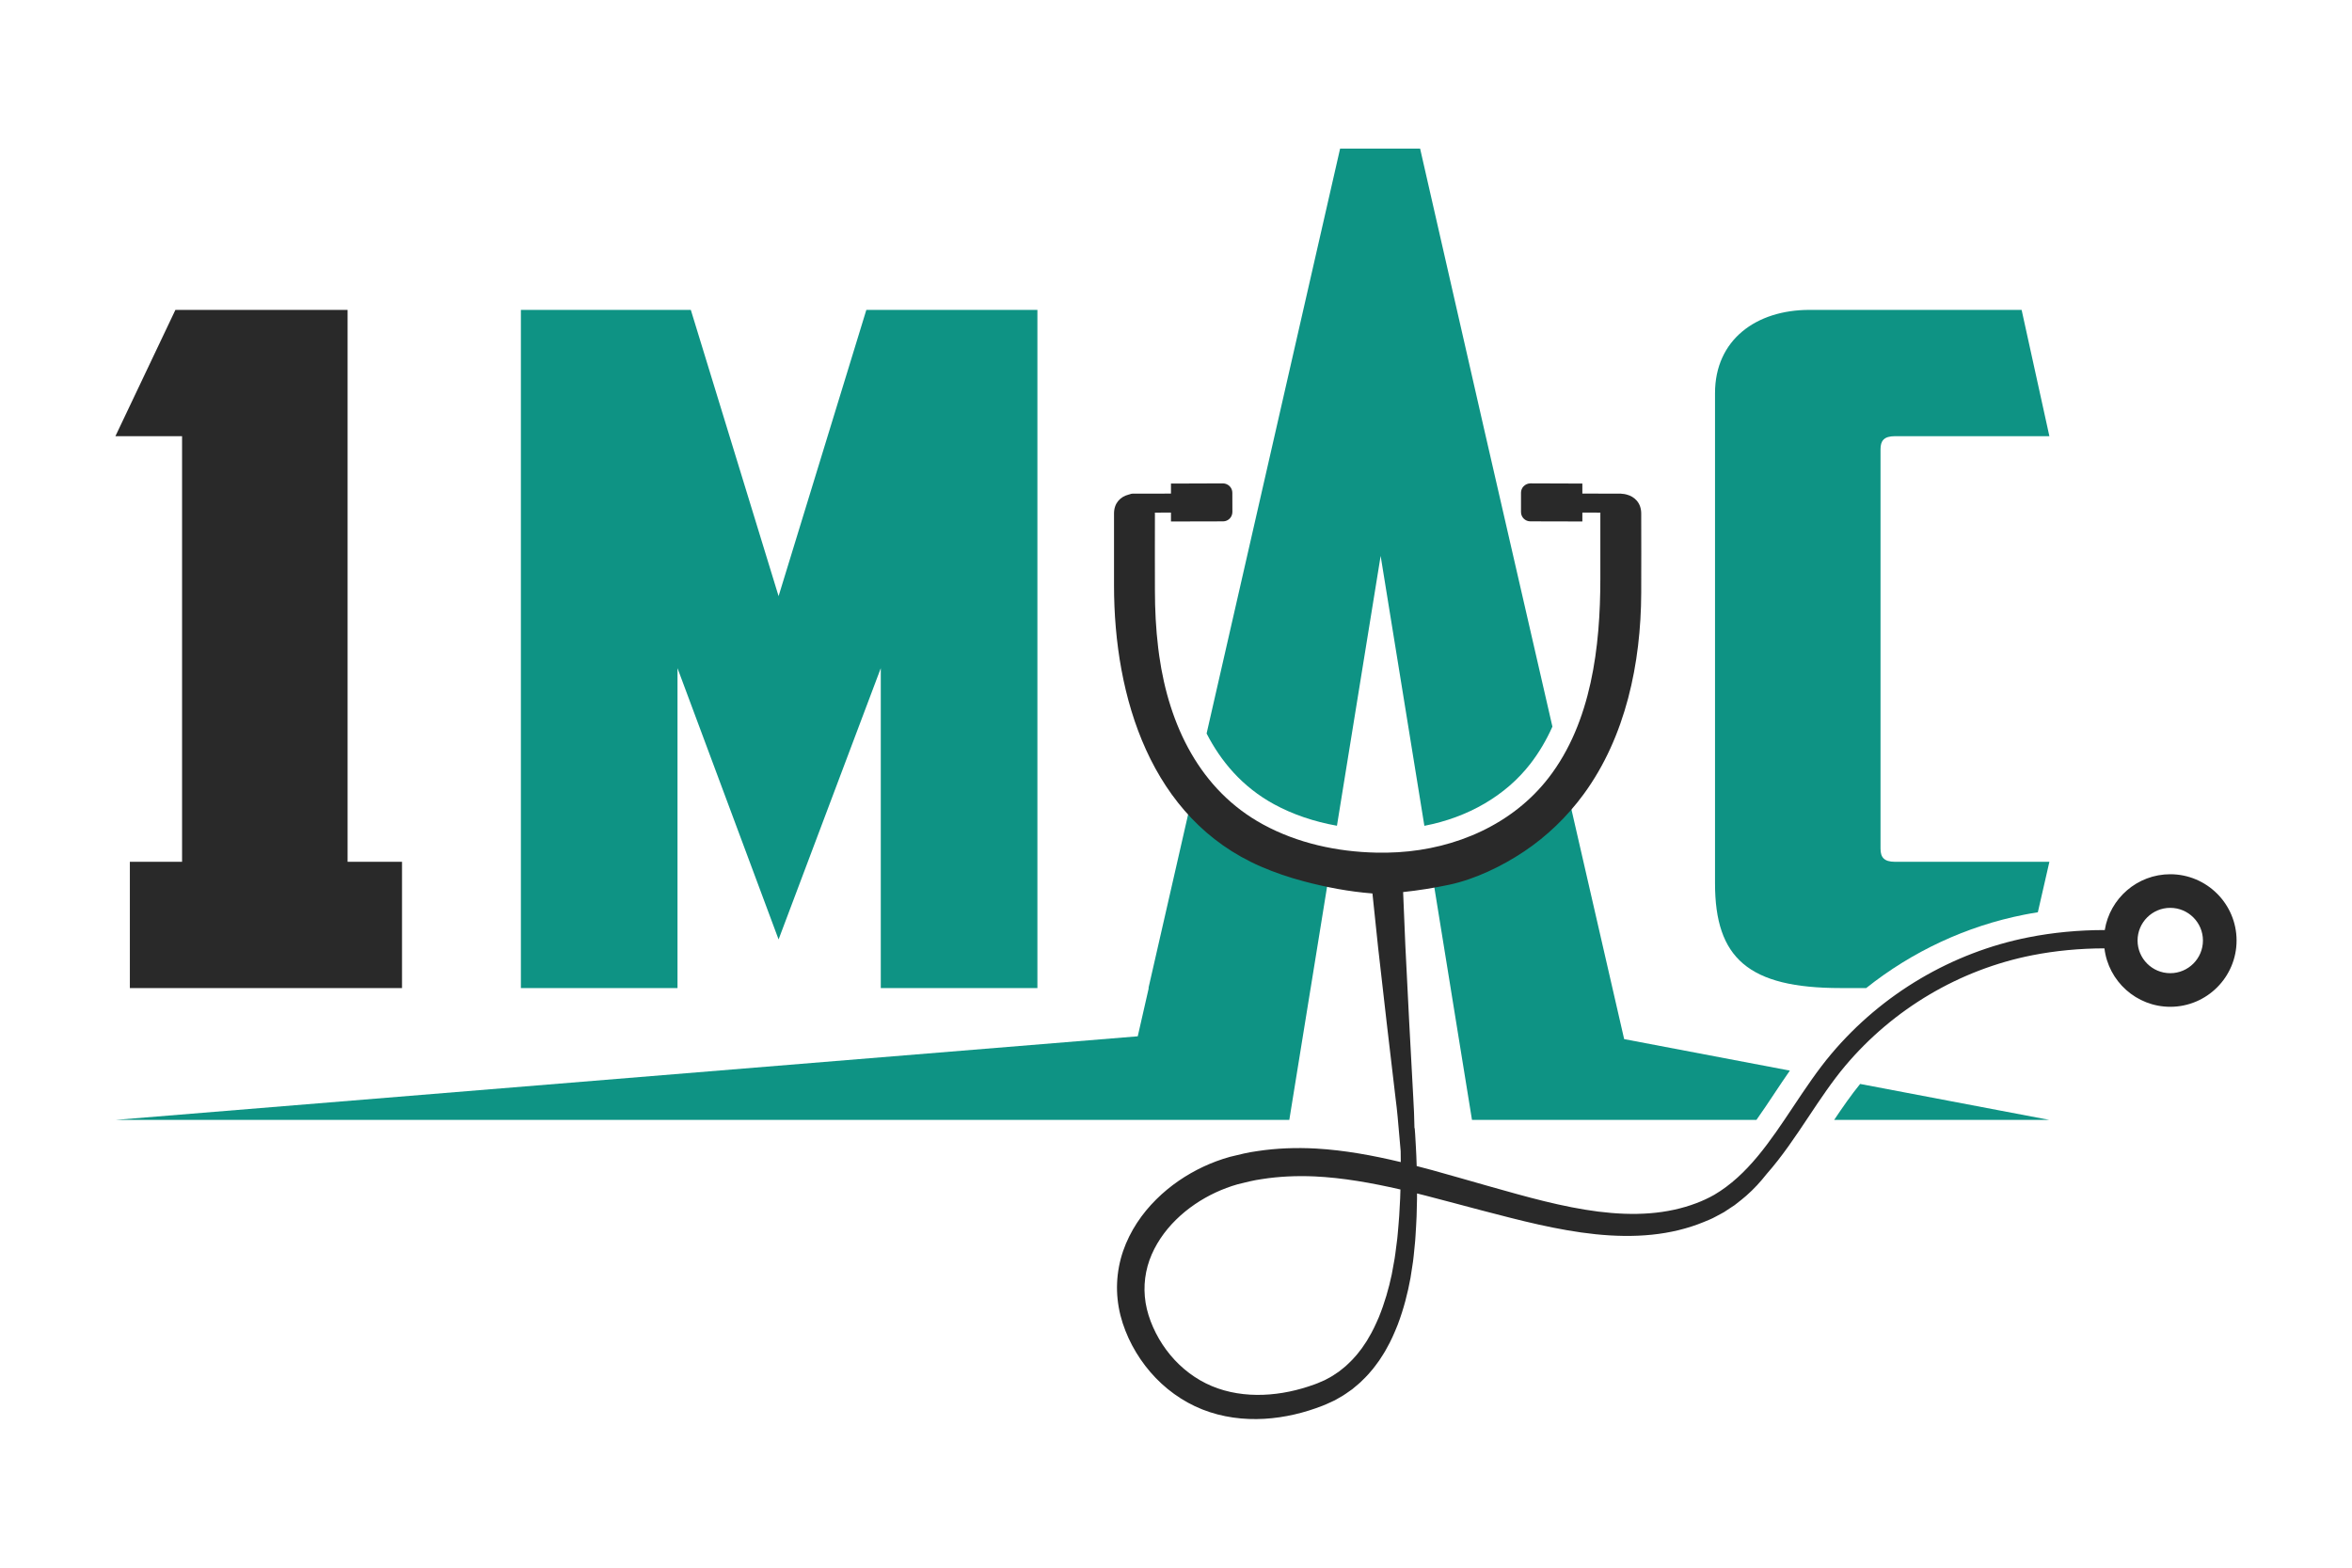
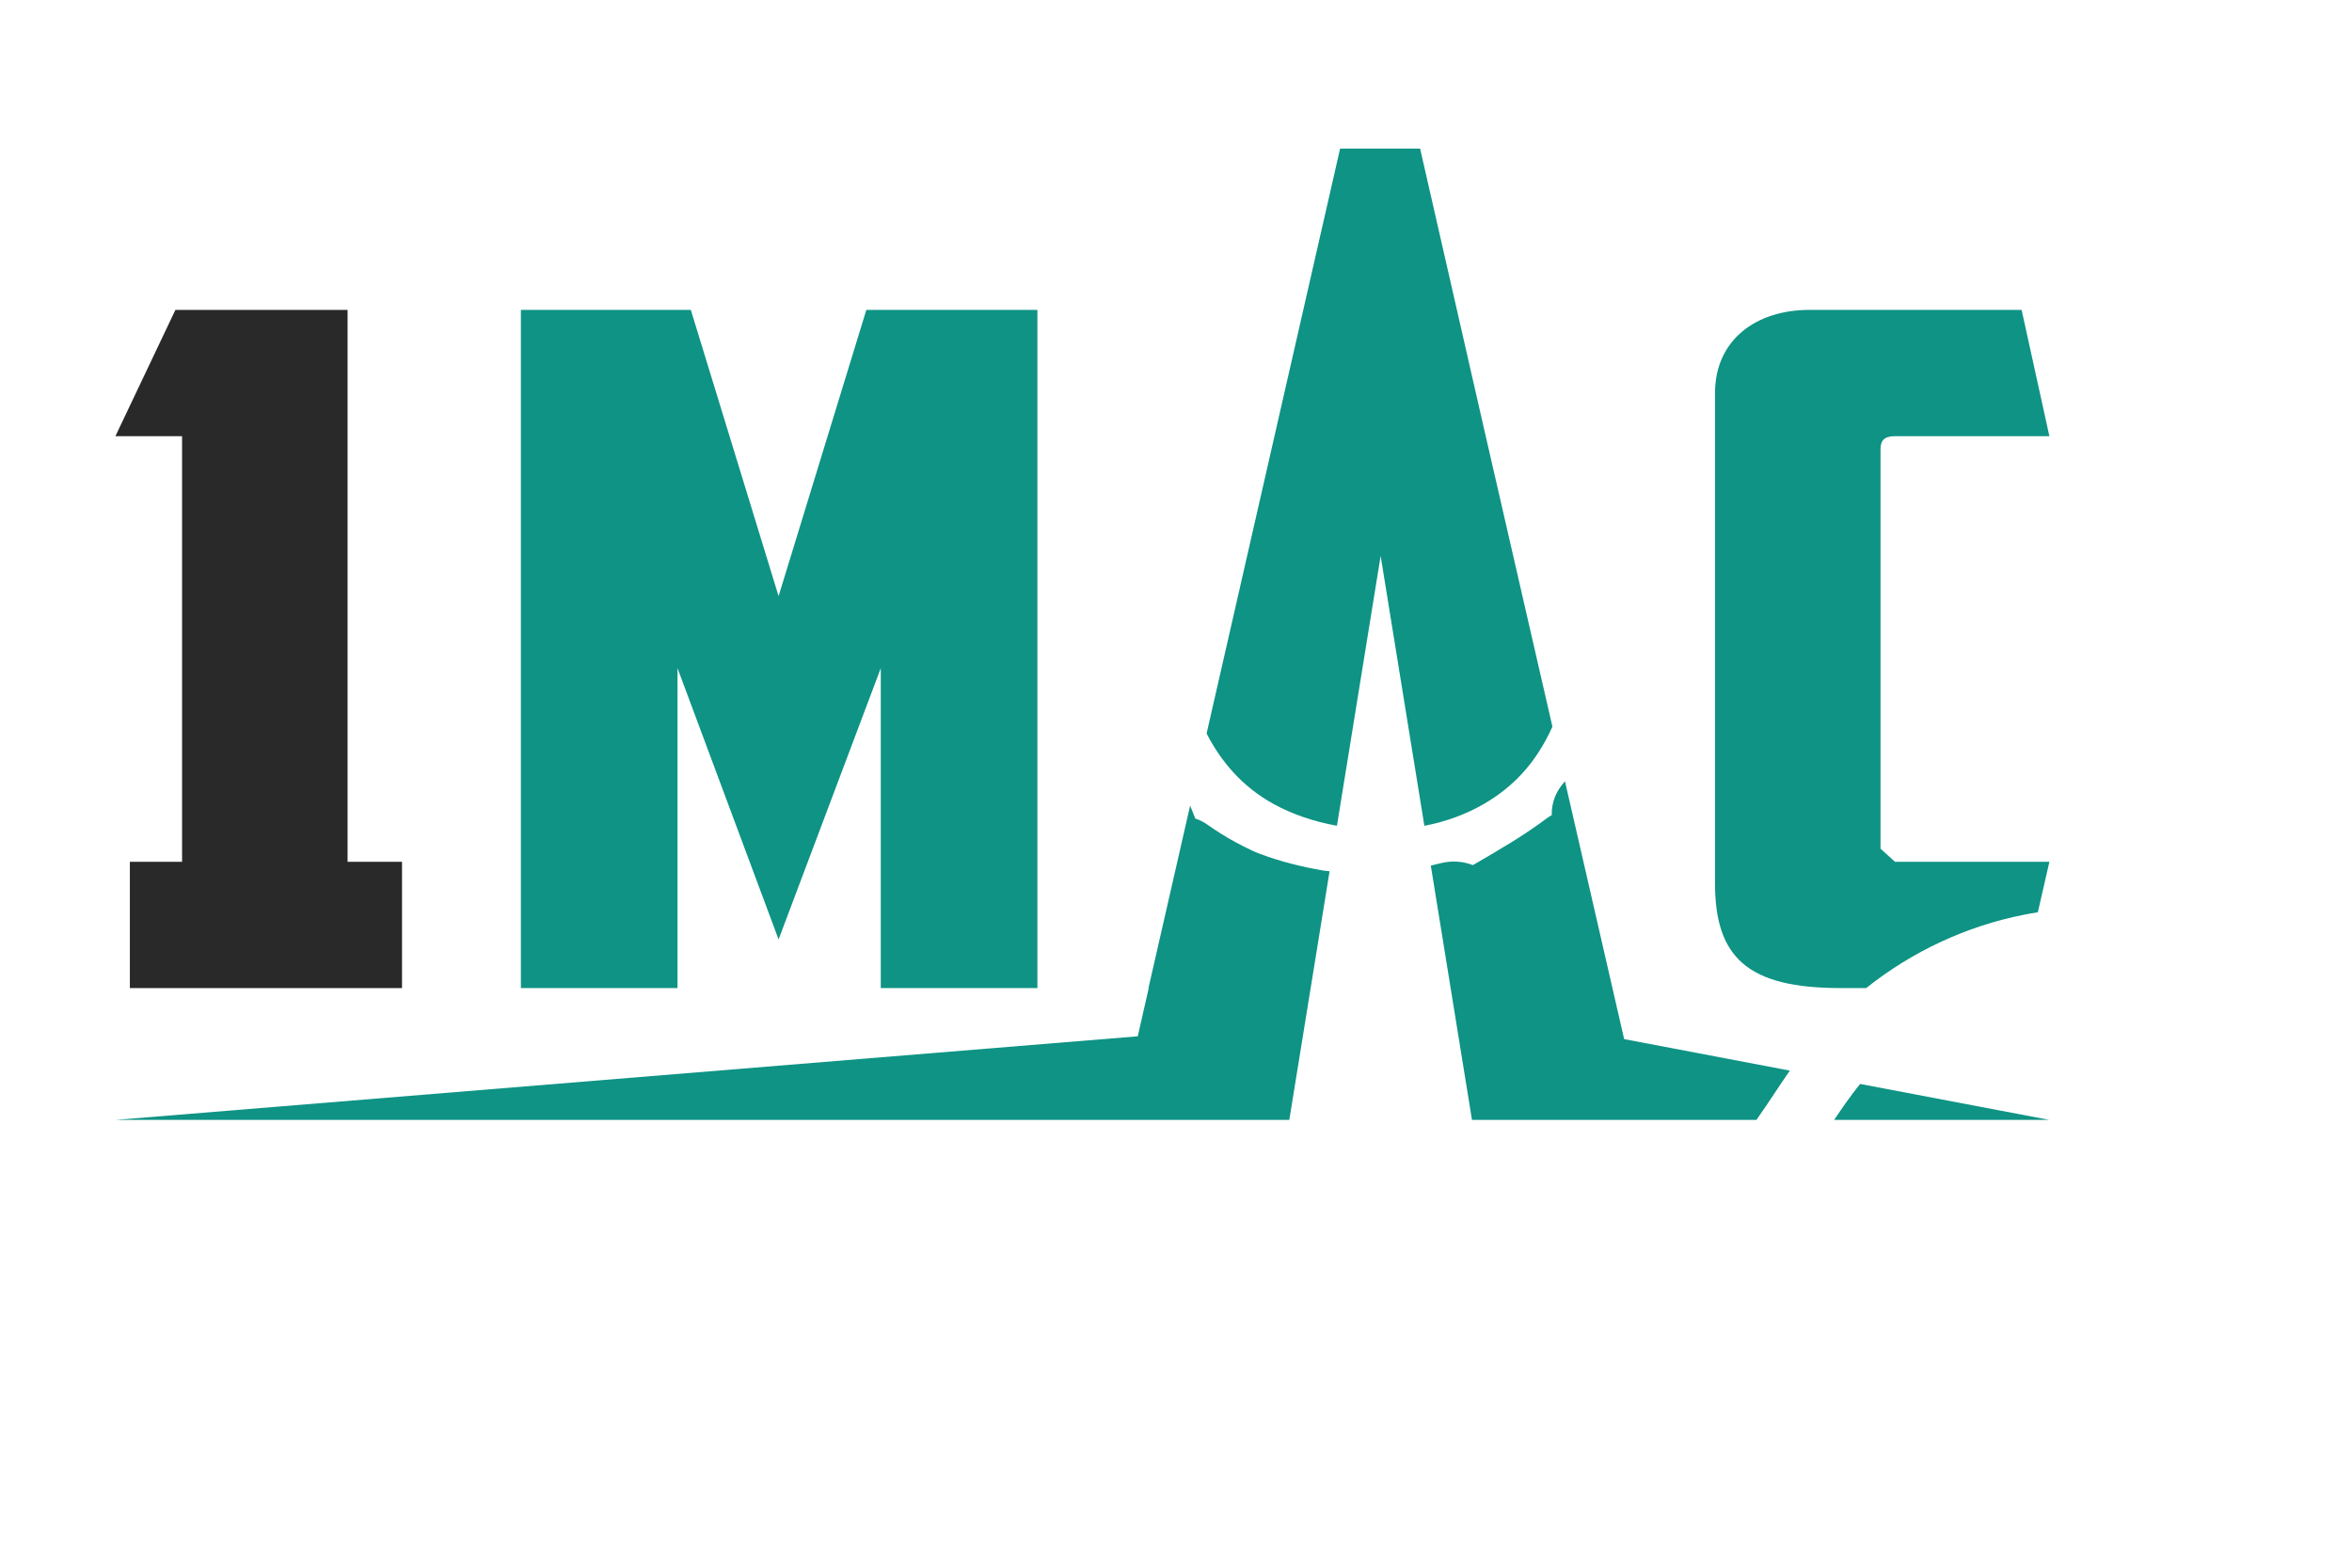
<svg xmlns="http://www.w3.org/2000/svg" width="750" height="500" viewBox="0 0 750 500" xml:space="preserve">
  <desc>Created with Fabric.js 5.2.4</desc>
  <defs />
  <g transform="matrix(1 0 0 1 375 250)" id="d16578c7-238b-4b4d-a911-4045fc3a3a7d">
-     <rect style="stroke: none; stroke-width: 1; stroke-dasharray: none; stroke-linecap: butt; stroke-dashoffset: 0; stroke-linejoin: miter; stroke-miterlimit: 4; fill: rgb(255,255,255); fill-rule: nonzero; opacity: 1; visibility: hidden;" x="-375" y="-250" rx="0" ry="0" width="750" height="500" />
-   </g>
+     </g>
  <g transform="matrix(Infinity NaN NaN Infinity 0 0)" id="dfdd798f-d4e3-4807-8e4b-b0e4464f42af" />
  <g transform="matrix(0.38 0 0 0.38 375 250)">
    <g style="">
      <g transform="matrix(1 0 0 1 -769.74 -113.19)">
        <polygon style="stroke: none; stroke-width: 1; stroke-dasharray: none; stroke-linecap: butt; stroke-dashoffset: 0; stroke-linejoin: miter; stroke-miterlimit: 4; fill: rgb(41,41,41); fill-rule: nonzero; opacity: 1;" points="-64.32,178.62 -108.13,178.62 -108.13,284.6 120.25,284.6 120.25,178.62 74.57,178.62 74.57,-284.6 -69.91,-284.6 -120.25,-178.61 -64.32,-178.61 " />
      </g>
      <g transform="matrix(1 0 0 1 -333.02 -113.19)">
        <polygon style="stroke: none; stroke-width: 1; stroke-dasharray: none; stroke-linecap: butt; stroke-dashoffset: 0; stroke-linejoin: miter; stroke-miterlimit: 4; fill: rgb(14,147,132); fill-rule: nonzero; opacity: 1;" points="-85.29,16.1 -0.47,243.78 85.29,16.1 85.29,284.6 216.72,284.6 216.72,-284.6 73.17,-284.6 -0.47,-44.35 -74.12,-284.6 -216.72,-284.6 -216.72,284.6 -85.29,284.6 " />
      </g>
      <g transform="matrix(1 0 0 1 592.61 -113.2)">
-         <path style="stroke: none; stroke-width: 1; stroke-dasharray: none; stroke-linecap: butt; stroke-dashoffset: 0; stroke-linejoin: miter; stroke-miterlimit: 4; fill: rgb(14,147,132); fill-rule: nonzero; opacity: 1;" transform=" translate(-1622.62, -946.8)" d="M 1633.35 1125.43 L 1762.92 1125.43 L 1753.23 1167.78 C 1749.38 1168.38 1745.57 1169.08 1741.8 1169.81 C 1693.32 1179.36 1647.75 1200.69 1609.19 1231.4 L 1587.67 1231.4 C 1510.31 1231.4 1482.33 1206.28 1482.33 1143.47 L 1482.33 732.07 C 1482.33 687.32 1516.83 662.2 1561.56 662.2 L 1739.61 662.2 L 1762.91 768.2 L 1633.34 768.2 C 1624.02 768.2 1621.21 772.13 1621.21 779.18 L 1621.21 1114.42 C 1621.23 1121.51 1624.03 1125.43 1633.35 1125.43 z" stroke-linecap="round" />
+         <path style="stroke: none; stroke-width: 1; stroke-dasharray: none; stroke-linecap: butt; stroke-dashoffset: 0; stroke-linejoin: miter; stroke-miterlimit: 4; fill: rgb(14,147,132); fill-rule: nonzero; opacity: 1;" transform=" translate(-1622.62, -946.8)" d="M 1633.35 1125.43 L 1762.92 1125.43 L 1753.23 1167.78 C 1749.38 1168.38 1745.57 1169.08 1741.8 1169.81 C 1693.32 1179.36 1647.75 1200.69 1609.19 1231.4 L 1587.67 1231.4 C 1510.31 1231.4 1482.33 1206.28 1482.33 1143.47 L 1482.33 732.07 C 1482.33 687.32 1516.83 662.2 1561.56 662.2 L 1739.61 662.2 L 1762.91 768.2 L 1633.34 768.2 C 1624.02 768.2 1621.21 772.13 1621.21 779.18 L 1621.21 1114.42 z" stroke-linecap="round" />
      </g>
      <g transform="matrix(1 0 0 1 -380.56 150.18)">
        <path style="stroke: none; stroke-width: 1; stroke-dasharray: none; stroke-linecap: butt; stroke-dashoffset: 0; stroke-linejoin: miter; stroke-miterlimit: 4; fill: rgb(14,147,132); fill-rule: nonzero; opacity: 1;" transform=" translate(-649.46, -1210.18)" d="M 1154.13 1132.86 C 1155.72 1133.01 1157.3 1133.21 1158.89 1133.36 L 1143.03 1231.41 L 1143.01 1231.41 L 1125.1 1342.07 L 140.02 1342.07 L 997.93 1271.89 L 1007.15 1231.41 L 1006.92 1231.41 L 1041.87 1078.3 C 1043.38 1081.94 1044.85 1085.55 1046.26 1089.21 C 1049.59 1090.23 1052.76 1091.74 1055.66 1093.77 C 1063.74 1099.48 1072.1 1104.74 1080.8 1109.43 C 1084.9 1111.63 1089.08 1113.74 1093.29 1115.72 C 1093.54 1115.84 1095.92 1116.88 1097.49 1117.58 C 1098.65 1118.04 1099.69 1118.47 1099.85 1118.53 C 1117.43 1125.22 1135.53 1129.67 1154.04 1132.84 C 1154.08 1132.86 1154.09 1132.86 1154.13 1132.86 z" stroke-linecap="round" />
      </g>
      <g transform="matrix(1 0 0 1 170.77 -248.97)">
        <path style="stroke: none; stroke-width: 1; stroke-dasharray: none; stroke-linecap: butt; stroke-dashoffset: 0; stroke-linejoin: miter; stroke-miterlimit: 4; fill: rgb(14,147,132); fill-rule: nonzero; opacity: 1;" transform=" translate(-1200.78, -811.03)" d="M 1345.88 1011.99 C 1340.74 1023.48 1334.61 1033.78 1327.45 1043.07 C 1306.82 1069.82 1275.14 1088.19 1238.43 1095.23 L 1201.74 868.69 L 1171.8 1053.61 L 1165.07 1095.17 C 1145.81 1091.73 1127.96 1085.66 1112.33 1077.15 C 1085.53 1062.55 1067.6 1040.97 1055.69 1017.74 L 1116.34 751.98 L 1117.77 745.69 L 1167.72 526.83 L 1234.85 526.83 L 1286.79 754.51 L 1288.8 763.31 L 1345.88 1011.99 z" stroke-linecap="round" />
      </g>
      <g transform="matrix(1 0 0 1 364.47 139.98)">
        <path style="stroke: none; stroke-width: 1; stroke-dasharray: none; stroke-linecap: butt; stroke-dashoffset: 0; stroke-linejoin: miter; stroke-miterlimit: 4; fill: rgb(14,147,132); fill-rule: nonzero; opacity: 1;" transform=" translate(-1394.48, -1199.98)" d="M 1406.08 1274.25 L 1545.13 1300.69 C 1540.74 1306.99 1536.5 1313.34 1532.33 1319.6 L 1532.06 1320.03 C 1527.05 1327.57 1522.1 1334.98 1517.07 1342.08 L 1278.39 1342.08 L 1261.47 1237.61 L 1260.48 1231.42 L 1243.83 1128.61 C 1246.52 1127.99 1249.17 1127.35 1251.84 1126.68 C 1261.43 1124.22 1270.81 1124.98 1279.15 1128.21 C 1300.21 1115.95 1321.35 1103.84 1340.86 1089.13 C 1342.31 1088.05 1343.8 1087.12 1345.31 1086.31 C 1345 1075.21 1349.39 1065.39 1356.43 1057.88 L 1406.08 1274.25 z" stroke-linecap="round" />
      </g>
      <g transform="matrix(1 0 0 1 642.6 266.97)">
        <path style="stroke: none; stroke-width: 1; stroke-dasharray: none; stroke-linecap: butt; stroke-dashoffset: 0; stroke-linejoin: miter; stroke-miterlimit: 4; fill: rgb(14,147,132); fill-rule: nonzero; opacity: 1;" transform=" translate(-1672.62, -1326.97)" d="M 1762.92 1342.07 L 1582.31 1342.07 C 1589.33 1331.59 1596.58 1321.13 1604.11 1311.88 L 1762.92 1342.07 z" stroke-linecap="round" />
      </g>
      <g transform="matrix(1 0 0 1 418.99 140.49)">
-         <path style="stroke: none; stroke-width: 1; stroke-dasharray: none; stroke-linecap: butt; stroke-dashoffset: 0; stroke-linejoin: miter; stroke-miterlimit: 4; fill: rgb(41,41,41); fill-rule: nonzero; opacity: 1;" transform=" translate(-1449.01, -1200.49)" d="M 1864.34 1135.87 C 1836.66 1135.87 1813.63 1156.2 1809.4 1182.71 C 1787.37 1182.71 1765.92 1184.76 1745.54 1188.79 C 1681.25 1201.45 1622.42 1236.22 1579.89 1286.7 C 1568.35 1300.39 1558.09 1315.81 1548.14 1330.73 C 1528.51 1360.2 1509.68 1388.46 1481.72 1404.92 C 1477.01 1407.58 1472 1409.95 1466.68 1411.94 C 1454.71 1416.5 1441.52 1419.35 1427.62 1420.42 C 1413.73 1421.52 1399.15 1420.87 1384.3 1419.01 C 1369.44 1417.13 1354.3 1414.02 1339 1410.28 C 1323.68 1406.53 1308.2 1402.11 1292.46 1397.68 C 1276.85 1393.3 1261.07 1388.63 1245.13 1384.26 C 1240.75 1383.09 1236.37 1381.92 1231.99 1380.79 C 1231.81 1374.45 1231.58 1368.97 1231.3 1364.4 C 1230.89 1355.78 1230.46 1350.5 1230.33 1349.01 C 1230.27 1349.02 1230.19 1349.02 1230.13 1349.02 C 1229.92 1340.2 1229.69 1331.38 1229.08 1322.6 L 1225.66 1259.01 L 1222.47 1195.6 L 1220.61 1150.83 C 1233.5 1149.47 1246.41 1147.4 1259.15 1144.71 C 1280.87 1140.12 1303.55 1129.15 1321.97 1116.86 C 1341.37 1103.92 1358.38 1087.44 1372.15 1068.64 C 1407.42 1020.47 1420.21 958.53 1420.41 899.76 C 1420.56 854.2 1420.41 878.65 1420.41 833.08 C 1420.41 824.2 1414.8 818.87 1408.18 817.19 C 1406.89 816.82 1405.59 816.6 1404.25 816.55 C 1403.98 816.55 1403.65 816.43 1403.33 816.43 C 1394.18 816.43 1384.97 816.43 1375.75 816.38 L 1371.01 816.38 L 1371.01 807.93 L 1361.54 807.93 L 1327.45 807.81 C 1325.18 807.81 1323.14 808.78 1321.68 810.29 C 1320.34 811.69 1319.53 813.57 1319.53 815.68 L 1319.53 831.77 C 1319.48 836.19 1323.04 839.69 1327.39 839.69 L 1371.02 839.79 L 1371.02 832.3 C 1372.58 832.3 1374.14 832.36 1375.76 832.3 C 1379.2 832.36 1382.66 832.36 1386.16 832.36 C 1386.16 832.56 1386.11 832.83 1386.11 833.05 C 1386.11 833.05 1386.11 887.83 1386.11 887.83 C 1386.11 944.61 1378.71 1008.24 1342.76 1054.84 C 1312.57 1093.96 1264.93 1114.51 1216.34 1117.39 C 1210.3 1117.75 1204.25 1117.86 1198.21 1117.74 C 1165.23 1117.06 1132.06 1109.86 1103.09 1094.09 C 1049.93 1065.14 1024.17 1010.62 1015.95 952.55 C 1015.64 950.34 1015.35 948.12 1015.08 945.9 C 1013.13 929.79 1012.33 913.64 1012.33 897.48 C 1012.23 852.67 1012.33 877.87 1012.33 833.06 C 1012.33 832.84 1012.28 832.57 1012.28 832.37 C 1015.67 832.37 1019.12 832.37 1022.57 832.31 L 1025.8 832.31 L 1025.8 839.8 L 1069.48 839.7 C 1073.83 839.7 1077.34 836.19 1077.34 831.78 L 1077.29 815.69 C 1077.29 813.58 1076.48 811.7 1075.13 810.3 C 1073.68 808.79 1071.63 807.82 1069.37 807.82 L 1035.34 807.94 L 1025.8 807.94 L 1025.8 816.39 L 1022.62 816.39 C 1012.92 816.44 1003.17 816.44 993.48 816.44 C 992.72 816.44 992.02 816.66 991.32 816.93 C 990.95 816.98 990.58 817.1 990.19 817.25 C 983.57 818.93 978.01 824.15 978.01 833.09 C 978.01 833.09 978.01 893.49 978.01 893.52 C 978.01 987.29 1008.76 1089.29 1101.29 1129.44 C 1112.82 1134.44 1124.77 1138.48 1136.91 1141.72 C 1155.92 1146.8 1175.25 1150.47 1194.87 1152 L 1199.62 1197.36 L 1206.84 1260.67 L 1214.25 1323.76 C 1215.66 1334.26 1216.5 1344.76 1217.41 1355.28 L 1218.55 1368.33 C 1218.6 1371.11 1218.64 1374.14 1218.64 1377.47 C 1195.22 1371.86 1171.41 1367.48 1147.5 1366.1 C 1131.04 1365.2 1114.57 1365.78 1098.65 1368.19 C 1090.66 1369.24 1082.92 1371.17 1075.23 1373.08 C 1067.45 1375.26 1060.02 1378.03 1052.97 1381.34 C 1038.87 1387.96 1025.27 1397.02 1013.41 1408.81 C 1001.59 1420.54 991.47 1435.18 985.62 1452.17 C 982.71 1460.66 980.99 1469.71 980.59 1478.86 C 980.19 1488.01 981.19 1497.26 983.41 1506.13 C 983.97 1508.36 984.66 1510.51 985.3 1512.71 C 986 1514.87 986.84 1516.99 987.62 1519.14 C 988.47 1521.23 989.37 1523.26 990.24 1525.32 C 991.24 1527.33 992.22 1529.35 993.25 1531.38 C 997.46 1539.3 1002.56 1546.81 1008.45 1553.66 C 1020.2 1567.36 1035.28 1578.41 1052.13 1585.08 C 1068.99 1591.76 1086.98 1593.94 1104.17 1592.94 C 1121.4 1591.94 1137.92 1587.87 1153.13 1581.92 C 1155.02 1581.24 1156.98 1580.29 1158.92 1579.41 L 1161.8 1578.08 L 1163.25 1577.41 L 1164.63 1576.63 C 1166.49 1575.57 1168.32 1574.52 1170.13 1573.45 C 1171.94 1572.37 1173.59 1571.09 1175.32 1569.92 L 1177.88 1568.13 L 1180.27 1566.13 C 1181.84 1564.79 1183.48 1563.52 1184.96 1562.11 C 1187.88 1559.23 1190.81 1556.41 1193.35 1553.29 C 1196.05 1550.33 1198.25 1547.04 1200.6 1543.92 C 1201.66 1542.27 1202.7 1540.66 1203.75 1539.02 C 1204.25 1538.21 1204.79 1537.41 1205.27 1536.57 L 1206.65 1534.09 C 1210.48 1527.5 1213.37 1520.69 1216.05 1514.02 C 1221.15 1500.56 1224.49 1487.33 1226.79 1474.74 C 1227.28 1471.58 1227.75 1468.44 1228.24 1465.37 C 1228.7 1462.3 1229.23 1459.26 1229.46 1456.29 C 1229.77 1453.31 1230.06 1450.38 1230.34 1447.49 C 1230.63 1444.61 1230.92 1441.78 1231.03 1439 C 1231.34 1433.44 1231.75 1428.09 1231.91 1422.97 C 1232.03 1417.85 1232.17 1412.93 1232.27 1408.26 C 1232.28 1406.75 1232.3 1405.25 1232.28 1403.79 C 1234.69 1404.38 1237.09 1404.98 1239.5 1405.6 C 1255.25 1409.62 1271.05 1413.99 1286.95 1418.13 C 1302.71 1422.23 1318.53 1426.39 1334.41 1429.93 C 1350.3 1433.45 1366.22 1436.38 1382.14 1438.02 C 1398.02 1439.66 1413.88 1440 1429.25 1438.42 C 1444.63 1436.87 1459.48 1433.29 1472.96 1427.74 C 1476.31 1426.31 1479.69 1425.08 1482.83 1423.27 C 1484.42 1422.4 1485.99 1421.57 1487.57 1420.74 C 1488.34 1420.3 1489.15 1419.92 1489.9 1419.46 L 1492.1 1418.01 C 1493.57 1417.04 1495.03 1416.08 1496.47 1415.12 L 1498.65 1413.7 C 1499.34 1413.2 1500.01 1412.64 1500.66 1412.13 C 1503.32 1409.98 1506.04 1407.98 1508.48 1405.77 C 1515.1 1400 1520.68 1393.79 1525.6 1387.53 C 1538.7 1372.7 1549.9 1355.87 1560.96 1339.26 C 1570.66 1324.69 1580.69 1309.63 1591.66 1296.61 C 1631.95 1248.81 1687.67 1215.86 1748.54 1203.87 C 1767.86 1200.07 1788.23 1198.12 1809.13 1198.08 C 1812.38 1225.66 1835.93 1247.13 1864.36 1247.13 C 1895.03 1247.13 1920 1222.18 1920 1191.5 C 1920 1160.82 1895.02 1135.87 1864.34 1135.87 z M 1218.12 1407.89 C 1217.88 1412.45 1217.62 1417.24 1217.35 1422.2 C 1217.07 1427.19 1216.5 1432.35 1216.08 1437.73 C 1215.89 1440.42 1215.54 1443.15 1215.16 1445.89 C 1214.81 1448.64 1214.46 1451.45 1214.08 1454.29 C 1213.77 1457.16 1213.21 1459.99 1212.68 1462.87 C 1212.16 1465.76 1211.63 1468.67 1211.09 1471.64 C 1208.61 1483.47 1205.12 1495.67 1200.22 1507.7 C 1197.65 1513.65 1194.92 1519.67 1191.44 1525.29 L 1190.19 1527.47 C 1189.74 1528.16 1189.27 1528.83 1188.82 1529.52 C 1187.89 1530.89 1186.95 1532.27 1186.02 1533.67 C 1183.95 1536.26 1182.04 1539.02 1179.71 1541.42 C 1177.53 1543.99 1175.05 1546.22 1172.62 1548.54 C 1171.38 1549.67 1170.01 1550.65 1168.72 1551.72 L 1166.74 1553.31 L 1164.64 1554.69 C 1163.21 1555.61 1161.86 1556.65 1160.38 1557.47 C 1158.9 1558.28 1157.4 1559.1 1155.89 1559.92 L 1154.78 1560.52 L 1153.6 1561.02 L 1151.22 1562.04 C 1149.63 1562.72 1148.11 1563.45 1146.34 1564.02 C 1132.65 1569.03 1118 1572.25 1103.23 1572.78 C 1088.48 1573.33 1073.53 1571.12 1060.1 1565.48 C 1046.67 1559.86 1034.67 1550.74 1025.28 1539.43 C 1020.58 1533.77 1016.51 1527.59 1013.16 1521.03 L 1010.79 1516.05 C 1010.12 1514.36 1009.37 1512.66 1008.7 1510.97 C 1008.14 1509.28 1007.51 1507.59 1006.97 1505.89 C 1006.52 1504.16 1005.98 1502.47 1005.56 1500.76 C 1002.28 1486.96 1003.15 1472.81 1007.71 1459.87 C 1012.33 1446.94 1020.38 1435.31 1030.14 1425.75 C 1039.88 1416.16 1051.32 1408.58 1063.13 1403.05 C 1069.04 1400.3 1075.27 1397.93 1081.73 1396.1 C 1088.37 1394.47 1095.2 1392.67 1102.28 1391.72 C 1116.36 1389.51 1131.16 1388.83 1146.31 1389.49 C 1169.83 1390.58 1194.03 1394.88 1218.36 1400.47 C 1218.27 1402.85 1218.21 1405.34 1218.12 1407.89 z M 1864.34 1218.92 C 1849.22 1218.92 1836.92 1206.62 1836.92 1191.5 C 1836.92 1176.38 1849.22 1164.08 1864.34 1164.08 C 1879.47 1164.08 1891.78 1176.38 1891.78 1191.5 C 1891.78 1206.62 1879.47 1218.92 1864.34 1218.92 z" stroke-linecap="round" />
-       </g>
+         </g>
    </g>
  </g>
</svg>